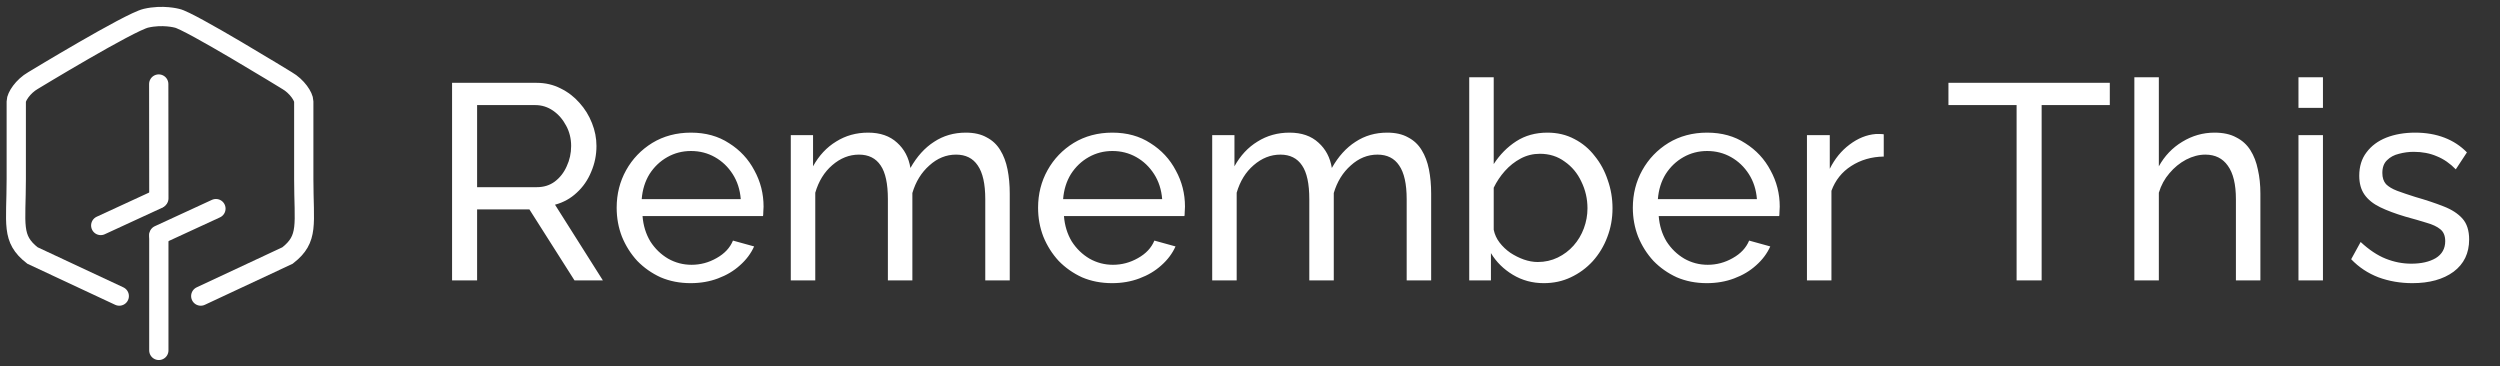
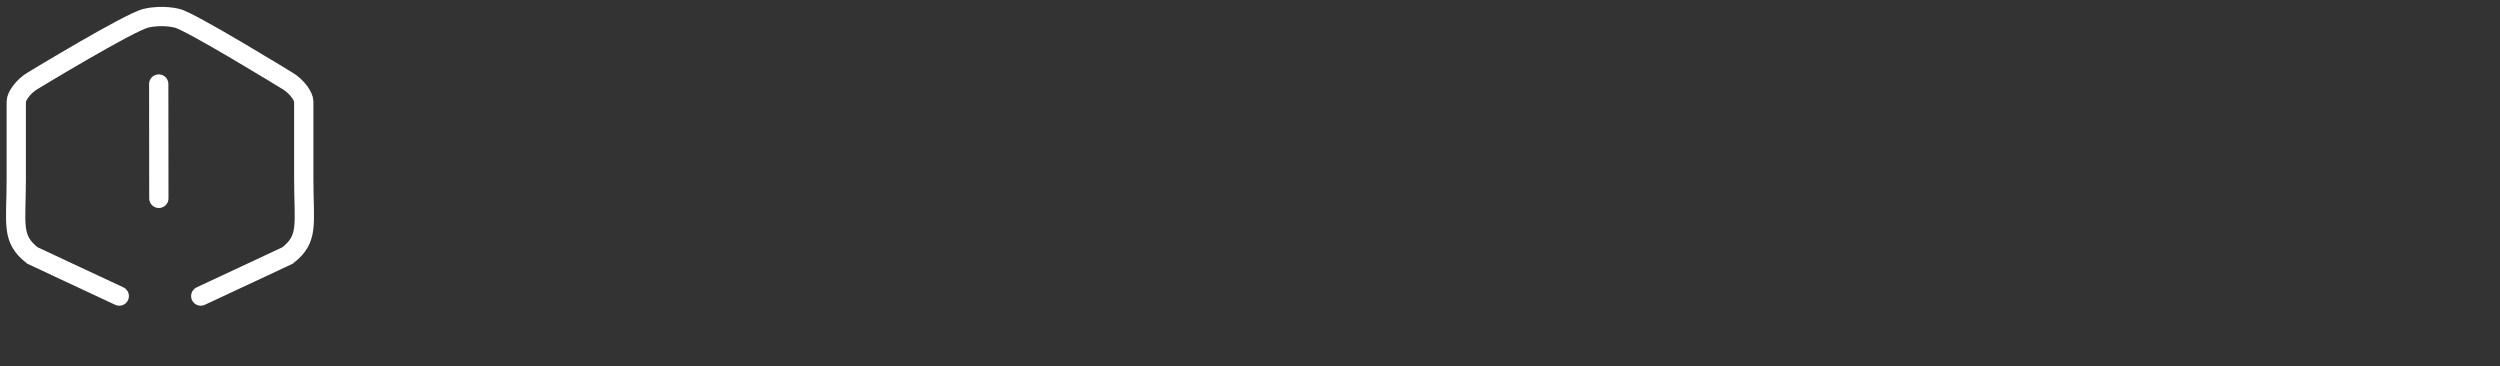
<svg xmlns="http://www.w3.org/2000/svg" width="307" height="45" viewBox="0 0 307 45" fill="none">
  <rect x="0" y="0" width="307" height="45" fill="#333333" stroke="none" />
-   <path d="M55.514 34.43V10.172H65.9C66.97 10.172 67.95 10.4 68.838 10.855C69.727 11.288 70.501 11.88 71.162 12.632C71.822 13.361 72.335 14.192 72.699 15.126C73.063 16.037 73.246 16.971 73.246 17.928C73.246 19.044 73.029 20.103 72.596 21.105C72.186 22.107 71.594 22.961 70.82 23.667C70.068 24.373 69.18 24.863 68.155 25.137L74.031 34.43H70.546L65.012 25.717H58.588V34.43H55.514ZM58.588 22.984H65.934C66.777 22.984 67.506 22.756 68.121 22.301C68.758 21.823 69.248 21.196 69.59 20.422C69.954 19.647 70.136 18.816 70.136 17.928C70.136 17.017 69.931 16.185 69.522 15.434C69.112 14.659 68.576 14.044 67.916 13.588C67.255 13.133 66.526 12.905 65.729 12.905H58.588V22.984ZM84.815 34.771C83.471 34.771 82.241 34.532 81.125 34.054C80.032 33.553 79.075 32.881 78.255 32.038C77.458 31.172 76.832 30.182 76.376 29.066C75.943 27.95 75.727 26.765 75.727 25.512C75.727 23.827 76.114 22.289 76.888 20.9C77.663 19.511 78.734 18.395 80.1 17.552C81.49 16.709 83.073 16.288 84.849 16.288C86.649 16.288 88.209 16.72 89.53 17.586C90.874 18.429 91.91 19.545 92.639 20.934C93.391 22.301 93.766 23.781 93.766 25.376C93.766 25.604 93.755 25.831 93.732 26.059C93.732 26.264 93.721 26.424 93.698 26.537H78.904C78.995 27.699 79.314 28.735 79.861 29.646C80.43 30.535 81.159 31.241 82.048 31.765C82.936 32.266 83.892 32.516 84.918 32.516C86.011 32.516 87.036 32.243 87.992 31.696C88.972 31.15 89.644 30.432 90.008 29.544L92.605 30.261C92.218 31.127 91.637 31.901 90.862 32.585C90.111 33.268 89.211 33.803 88.163 34.191C87.138 34.578 86.022 34.771 84.815 34.771ZM78.802 24.453H90.965C90.874 23.292 90.543 22.267 89.974 21.378C89.405 20.49 88.676 19.795 87.787 19.294C86.899 18.793 85.92 18.543 84.849 18.543C83.801 18.543 82.833 18.793 81.945 19.294C81.057 19.795 80.328 20.49 79.758 21.378C79.212 22.267 78.893 23.292 78.802 24.453ZM123.997 34.43H120.991V24.453C120.991 22.585 120.683 21.207 120.068 20.319C119.476 19.431 118.588 18.987 117.403 18.987C116.196 18.987 115.103 19.431 114.123 20.319C113.144 21.185 112.449 22.312 112.039 23.702V34.43H109.032V24.453C109.032 22.563 108.736 21.185 108.144 20.319C107.552 19.431 106.664 18.987 105.479 18.987C104.295 18.987 103.201 19.419 102.199 20.285C101.22 21.128 100.525 22.255 100.115 23.667V34.43H97.109V16.595H99.842V20.422C100.571 19.101 101.516 18.087 102.678 17.381C103.839 16.652 105.149 16.288 106.607 16.288C108.087 16.288 109.272 16.698 110.16 17.518C111.048 18.315 111.595 19.351 111.8 20.627C112.597 19.215 113.565 18.144 114.704 17.415C115.843 16.663 117.141 16.288 118.599 16.288C119.624 16.288 120.478 16.481 121.161 16.868C121.867 17.233 122.426 17.757 122.835 18.44C123.245 19.101 123.542 19.886 123.724 20.797C123.906 21.709 123.997 22.699 123.997 23.77V34.43ZM136.564 34.771C135.22 34.771 133.99 34.532 132.874 34.054C131.781 33.553 130.824 32.881 130.004 32.038C129.207 31.172 128.581 30.182 128.125 29.066C127.693 27.95 127.476 26.765 127.476 25.512C127.476 23.827 127.863 22.289 128.638 20.9C129.412 19.511 130.483 18.395 131.849 17.552C133.239 16.709 134.822 16.288 136.598 16.288C138.398 16.288 139.958 16.72 141.279 17.586C142.623 18.429 143.659 19.545 144.388 20.934C145.14 22.301 145.516 23.781 145.516 25.376C145.516 25.604 145.504 25.831 145.482 26.059C145.482 26.264 145.47 26.424 145.447 26.537H130.654C130.745 27.699 131.064 28.735 131.61 29.646C132.18 30.535 132.909 31.241 133.797 31.765C134.685 32.266 135.642 32.516 136.667 32.516C137.76 32.516 138.785 32.243 139.742 31.696C140.721 31.15 141.393 30.432 141.758 29.544L144.354 30.261C143.967 31.127 143.386 31.901 142.612 32.585C141.86 33.268 140.96 33.803 139.913 34.191C138.888 34.578 137.772 34.771 136.564 34.771ZM130.551 24.453H142.714C142.623 23.292 142.293 22.267 141.723 21.378C141.154 20.49 140.425 19.795 139.537 19.294C138.648 18.793 137.669 18.543 136.598 18.543C135.551 18.543 134.583 18.793 133.694 19.294C132.806 19.795 132.077 20.49 131.508 21.378C130.961 22.267 130.642 23.292 130.551 24.453ZM175.746 34.43H172.74V24.453C172.74 22.585 172.432 21.207 171.817 20.319C171.225 19.431 170.337 18.987 169.152 18.987C167.945 18.987 166.852 19.431 165.873 20.319C164.893 21.185 164.198 22.312 163.788 23.702V34.43H160.782V24.453C160.782 22.563 160.486 21.185 159.893 20.319C159.301 19.431 158.413 18.987 157.229 18.987C156.044 18.987 154.951 19.419 153.949 20.285C152.969 21.128 152.274 22.255 151.864 23.667V34.43H148.858V16.595H151.591V20.422C152.32 19.101 153.265 18.087 154.427 17.381C155.589 16.652 156.898 16.288 158.356 16.288C159.837 16.288 161.021 16.698 161.909 17.518C162.798 18.315 163.344 19.351 163.549 20.627C164.346 19.215 165.314 18.144 166.453 17.415C167.592 16.663 168.89 16.288 170.348 16.288C171.373 16.288 172.227 16.481 172.911 16.868C173.617 17.233 174.175 17.757 174.585 18.44C174.995 19.101 175.291 19.886 175.473 20.797C175.655 21.709 175.746 22.699 175.746 23.77V34.43ZM189.578 34.771C188.188 34.771 186.924 34.43 185.785 33.746C184.646 33.063 183.747 32.175 183.086 31.081V34.43H180.421V9.489H183.428V20.148C184.18 18.987 185.102 18.053 186.195 17.347C187.289 16.641 188.564 16.288 190.022 16.288C191.252 16.288 192.357 16.549 193.336 17.073C194.315 17.575 195.147 18.269 195.83 19.157C196.536 20.023 197.071 21.014 197.436 22.13C197.823 23.223 198.017 24.373 198.017 25.581C198.017 26.834 197.8 28.018 197.368 29.134C196.958 30.227 196.365 31.207 195.591 32.072C194.817 32.915 193.917 33.575 192.892 34.054C191.89 34.532 190.785 34.771 189.578 34.771ZM188.826 32.175C189.714 32.175 190.534 31.992 191.286 31.628C192.038 31.264 192.687 30.774 193.234 30.159C193.78 29.544 194.202 28.838 194.498 28.041C194.794 27.244 194.942 26.424 194.942 25.581C194.942 24.419 194.691 23.326 194.19 22.301C193.712 21.276 193.029 20.456 192.14 19.841C191.275 19.203 190.261 18.884 189.099 18.884C188.257 18.884 187.471 19.078 186.742 19.465C186.013 19.852 185.364 20.365 184.795 21.003C184.248 21.617 183.792 22.301 183.428 23.052V28.212C183.542 28.781 183.781 29.305 184.145 29.783C184.51 30.261 184.954 30.683 185.478 31.047C186.002 31.389 186.548 31.662 187.118 31.867C187.71 32.072 188.279 32.175 188.826 32.175ZM209.601 34.771C208.257 34.771 207.027 34.532 205.911 34.054C204.817 33.553 203.861 32.881 203.041 32.038C202.244 31.172 201.617 30.182 201.162 29.066C200.729 27.95 200.512 26.765 200.512 25.512C200.512 23.827 200.9 22.289 201.674 20.9C202.449 19.511 203.519 18.395 204.886 17.552C206.275 16.709 207.858 16.288 209.635 16.288C211.434 16.288 212.994 16.72 214.315 17.586C215.659 18.429 216.696 19.545 217.425 20.934C218.176 22.301 218.552 23.781 218.552 25.376C218.552 25.604 218.541 25.831 218.518 26.059C218.518 26.264 218.506 26.424 218.484 26.537H203.69C203.781 27.699 204.1 28.735 204.647 29.646C205.216 30.535 205.945 31.241 206.833 31.765C207.721 32.266 208.678 32.516 209.703 32.516C210.796 32.516 211.821 32.243 212.778 31.696C213.757 31.15 214.429 30.432 214.794 29.544L217.39 30.261C217.003 31.127 216.422 31.901 215.648 32.585C214.896 33.268 213.997 33.803 212.949 34.191C211.924 34.578 210.808 34.771 209.601 34.771ZM203.587 24.453H215.75C215.659 23.292 215.329 22.267 214.76 21.378C214.19 20.49 213.461 19.795 212.573 19.294C211.685 18.793 210.705 18.543 209.635 18.543C208.587 18.543 207.619 18.793 206.731 19.294C205.842 19.795 205.113 20.49 204.544 21.378C203.997 22.267 203.678 23.292 203.587 24.453ZM231.324 19.226C229.821 19.249 228.488 19.636 227.327 20.387C226.188 21.116 225.379 22.13 224.901 23.428V34.43H221.894V16.595H224.696V20.729C225.311 19.499 226.119 18.508 227.122 17.757C228.147 16.982 229.217 16.549 230.333 16.458C230.561 16.458 230.755 16.458 230.914 16.458C231.073 16.458 231.21 16.47 231.324 16.493V19.226ZM259.084 12.905H250.713V34.43H247.638V12.905H239.268V10.172H259.084V12.905ZM277.576 34.43H274.57V24.453C274.57 22.631 274.239 21.264 273.579 20.353C272.941 19.442 272.019 18.987 270.811 18.987C270.037 18.987 269.251 19.192 268.454 19.602C267.68 20.012 266.996 20.57 266.404 21.276C265.812 21.959 265.379 22.756 265.106 23.667V34.43H262.099V9.489H265.106V20.422C265.812 19.146 266.768 18.144 267.976 17.415C269.206 16.663 270.527 16.288 271.939 16.288C273.009 16.288 273.898 16.481 274.604 16.868C275.333 17.233 275.914 17.757 276.346 18.44C276.779 19.123 277.087 19.921 277.269 20.832C277.474 21.72 277.576 22.699 277.576 23.77V34.43ZM282.252 34.43V16.595H285.258V34.43H282.252ZM282.252 13.247V9.489H285.258V13.247H282.252ZM296.242 34.771C294.761 34.771 293.372 34.532 292.073 34.054C290.775 33.553 289.659 32.812 288.725 31.833L289.887 29.715C290.912 30.671 291.937 31.355 292.962 31.765C293.987 32.175 295.034 32.38 296.105 32.38C297.335 32.38 298.337 32.152 299.111 31.696C299.886 31.218 300.273 30.523 300.273 29.612C300.273 28.952 300.068 28.462 299.658 28.143C299.271 27.824 298.713 27.562 297.984 27.357C297.255 27.13 296.39 26.879 295.387 26.606C294.157 26.241 293.121 25.854 292.278 25.444C291.436 25.034 290.798 24.522 290.365 23.907C289.932 23.292 289.716 22.517 289.716 21.583C289.716 20.444 290.012 19.488 290.604 18.713C291.196 17.916 292.005 17.313 293.03 16.903C294.078 16.493 295.262 16.288 296.583 16.288C297.904 16.288 299.1 16.493 300.171 16.903C301.241 17.313 302.164 17.916 302.938 18.713L301.571 20.797C300.865 20.069 300.091 19.533 299.248 19.192C298.405 18.827 297.46 18.645 296.412 18.645C295.797 18.645 295.194 18.725 294.602 18.884C294.009 19.021 293.52 19.283 293.132 19.67C292.745 20.035 292.552 20.558 292.552 21.242C292.552 21.811 292.7 22.267 292.996 22.608C293.315 22.927 293.77 23.201 294.362 23.428C294.977 23.656 295.718 23.907 296.583 24.18C297.927 24.567 299.089 24.954 300.068 25.342C301.07 25.729 301.845 26.23 302.391 26.845C302.938 27.46 303.211 28.314 303.211 29.407C303.211 31.093 302.574 32.414 301.298 33.37C300.023 34.304 298.337 34.771 296.242 34.771Z" fill="white" />
-   <path d="M19.504 43.029L19.504 28.989" stroke="white" stroke-width="2.367" stroke-linecap="round" />
-   <path d="M19.504 28.853L26.516 25.619" stroke="white" stroke-width="2.367" stroke-linecap="round" />
  <path d="M19.492 10.318L19.507 24.359" stroke="white" stroke-width="2.367" stroke-linecap="round" />
-   <path d="M19.383 24.455L12.37 27.689" stroke="white" stroke-width="2.367" stroke-linecap="round" />
  <path d="M24.653 36.358L35.311 31.375C37.97 29.301 37.302 27.577 37.302 21.959V12.452C37.302 11.885 36.493 10.606 35.225 9.88M35.225 9.88C35.192 9.861 35.159 9.843 35.126 9.825M35.225 9.88C35.225 9.88 23.224 2.518 21.729 2.24C21.729 2.24 19.975 1.761 17.922 2.24C15.87 2.72 4.073 9.88 4.073 9.88M14.646 36.358L3.987 31.375C1.329 29.301 1.997 27.577 1.997 21.959V12.452C1.997 11.885 2.805 10.606 4.073 9.88M4.073 9.88C4.106 9.861 4.139 9.843 4.173 9.825" stroke="white" stroke-width="2.367" stroke-linecap="round" />
</svg>